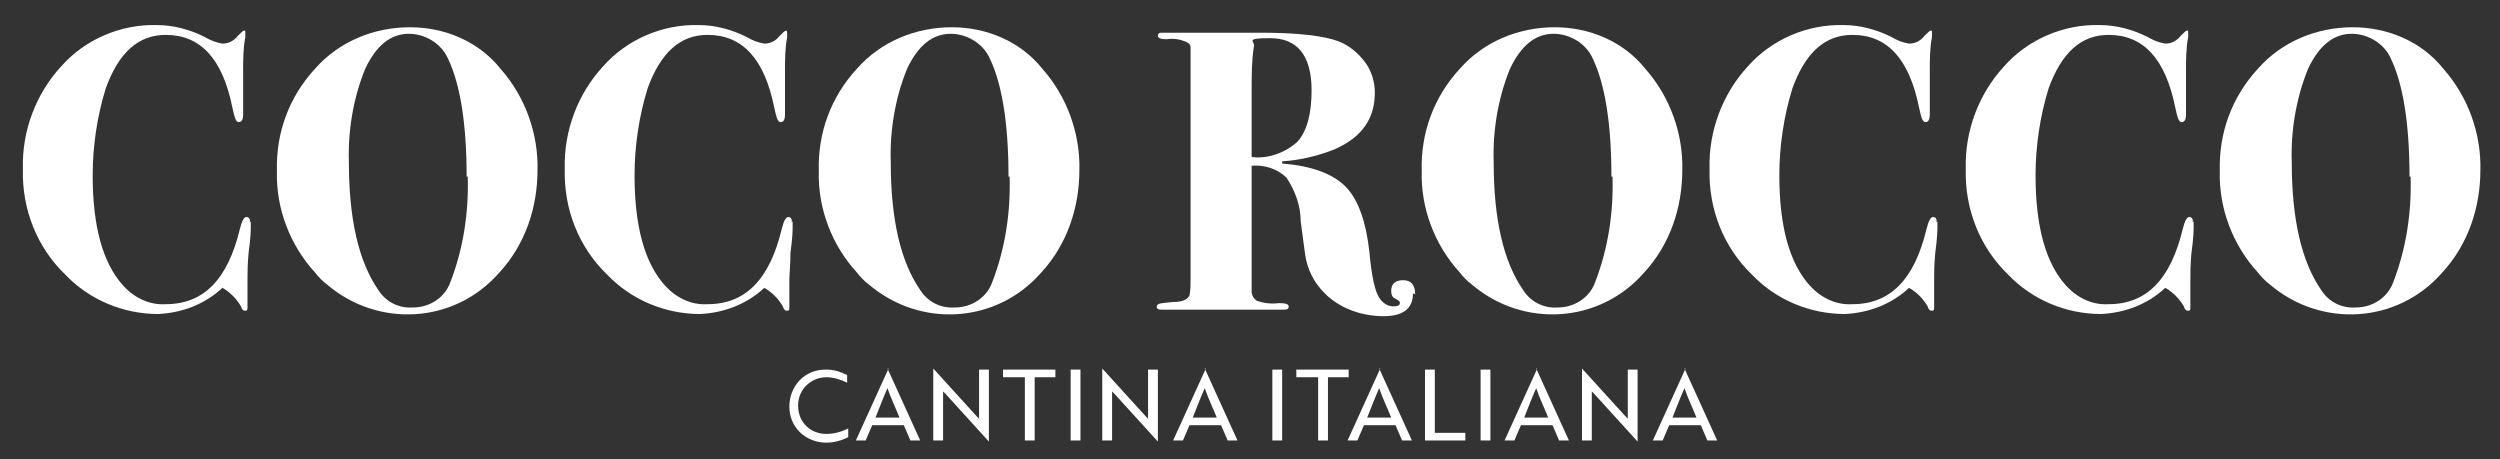
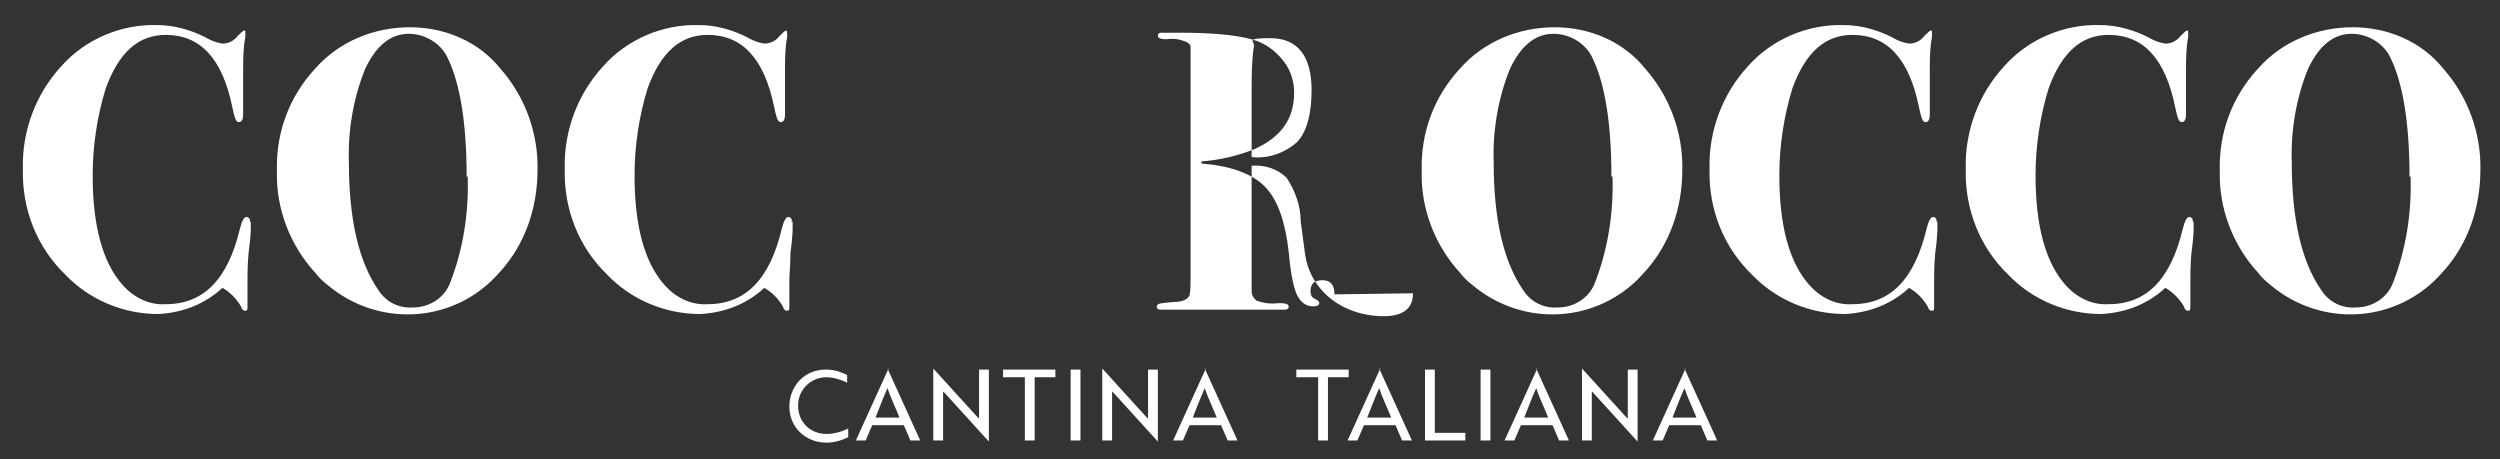
<svg xmlns="http://www.w3.org/2000/svg" version="1.1" viewBox="0 0 229.3 42.1">
  <rect x="0" y="0" width="229.3" height="42.1" fill="#333333" stroke="none" />
  <defs>
    <style> .cls-1 { fill: #fff; } </style>
  </defs>
  <g>
    <g id="Calque_1">
      <g id="Groupe_11548">
        <path id="Tracé_1326" class="cls-1" d="M77.7,35.1c-.6-.3-1.3-.5-1.9-.5-1.4,0-2.6,1.1-2.6,2.6s1.1,2.6,2.6,2.6c.7,0,1.4-.2,2-.5v.8c-.6.3-1.3.5-2,.5-1.9,0-3.4-1.4-3.4-3.3,0-1.9,1.4-3.4,3.3-3.4,0,0,0,0,.1,0,.7,0,1.3.2,1.9.5v.8Z" />
        <path id="Tracé_1327" class="cls-1" d="M81.4,33.8h0l3,6.6h-.9l-.6-1.4h-2.9l-.6,1.4h-.9l3-6.6ZM82.5,38.3c-.4-1-.8-1.8-1.1-2.7-.4.9-.7,1.7-1.1,2.7h2.3Z" />
        <path id="Tracé_1328" class="cls-1" d="M90.7,40.5l-4-4.4-.2-.2v4.5h-.9v-6.6h0l4,4.4.2.2v-4.5h.9v6.6h0Z" />
        <path id="Tracé_1329" class="cls-1" d="M94.9,34.6v5.8h-.9v-5.8h-2v-.7h4.8v.7h-2Z" />
        <rect id="Rectangle_137" class="cls-1" x="98.2" y="33.9" width=".9" height="6.5" />
        <path id="Tracé_1330" class="cls-1" d="M106.2,40.5l-4-4.4-.2-.2v4.5h-.9v-6.6h0l4,4.4.2.2v-4.5h.9v6.6h0Z" />
        <path id="Tracé_1331" class="cls-1" d="M110.5,33.8h0l3,6.6h-.9l-.6-1.4h-2.9l-.6,1.4h-.9l3-6.6ZM111.6,38.3c-.4-1-.8-1.8-1.1-2.7-.4.9-.7,1.7-1.1,2.7h2.3Z" />
-         <rect id="Rectangle_138" class="cls-1" x="116.7" y="33.9" width=".9" height="6.5" />
        <path id="Tracé_1332" class="cls-1" d="M121.8,34.6v5.8h-.9v-5.8h-2v-.7h4.8v.7h-2Z" />
        <path id="Tracé_1333" class="cls-1" d="M126.5,33.8h0l3,6.6h-.9l-.6-1.4h-2.9l-.6,1.4h-.9l3-6.6ZM127.6,38.3c-.4-1-.8-1.8-1.1-2.7-.4.9-.7,1.7-1.1,2.7h2.3Z" />
        <path id="Tracé_1334" class="cls-1" d="M130.7,40.4v-6.5h.9v5.8h2.8v.7h-3.7Z" />
        <rect id="Rectangle_139" class="cls-1" x="135.8" y="33.9" width=".9" height="6.5" />
        <path id="Tracé_1335" class="cls-1" d="M140.9,33.8h0l3,6.6h-.9l-.6-1.4h-2.9l-.6,1.4h-.9l3-6.6ZM142,38.3c-.4-1-.8-1.8-1.1-2.7-.4.9-.7,1.7-1.1,2.7h2.3Z" />
        <path id="Tracé_1336" class="cls-1" d="M150.2,40.5l-4-4.4-.2-.2v4.5h-.9v-6.6h0l4,4.4.2.2v-4.5h.9v6.6h0Z" />
        <path id="Tracé_1337" class="cls-1" d="M154.5,33.8h0l3,6.6h-.9l-.6-1.4h-2.9l-.6,1.4h-.9l3-6.6ZM155.6,38.3c-.4-1-.8-1.8-1.1-2.7-.4.9-.7,1.7-1.1,2.7h2.3Z" />
        <path id="Tracé_1338" class="cls-1" d="M23,20.3v.6c0,.1,0,.9-.2,2.3-.1,1.1-.1,1.9-.1,2.5s0,1.4,0,1.8c0,.2,0,.4,0,.6,0,.3,0,.4-.2.4s-.3-.1-.4-.4c-.4-.7-1-1.3-1.7-1.7-1.6,1.5-3.7,2.3-5.9,2.4-3.2,0-6.3-1.3-8.5-3.6-2.6-2.5-4-6-3.9-9.7-.1-3.5,1.2-6.9,3.5-9.4,2.2-2.5,5.5-3.9,8.8-3.8,1.5,0,3,.4,4.4,1.1.5.3,1,.5,1.6.6.6,0,1.1-.3,1.4-.7.3-.3.5-.5.6-.5.1,0,.1,0,.1.3,0,.1,0,.2,0,.3-.2,1-.2,2.1-.2,3.1,0,.1,0,.6,0,1.5v2.5c0,.4-.1.7-.4.7s-.4-.5-.6-1.4c-.9-4.4-2.9-6.6-6.1-6.6-2.5,0-4.3,1.6-5.5,4.9-.8,2.6-1.2,5.3-1.2,8,0,4.6.9,8,2.8,10.1,1,1.1,2.4,1.8,3.9,1.7,3.5,0,5.7-2.3,6.8-6.9.2-.8.4-1.1.6-1.1.2,0,.4.2.3.5" />
        <path id="Tracé_1339" class="cls-1" d="M49.3,15.6c0,3.4-1.1,6.8-3.5,9.4-4.1,4.7-11.1,5.1-15.8,1.1-.4-.3-.8-.7-1.1-1.1-2.3-2.5-3.6-5.9-3.5-9.3-.1-3.5,1.1-6.8,3.5-9.4,2.2-2.5,5.4-3.8,8.7-3.8,3.2,0,6.3,1.3,8.3,3.8,2.3,2.6,3.5,6,3.4,9.4M42.8,16.2c0-4.9-.6-8.5-1.7-10.8-.6-1.4-2.1-2.3-3.6-2.3-1.7,0-3,1.1-4,3.2-1.1,2.7-1.6,5.7-1.5,8.6,0,5.2.9,9.1,2.7,11.7.7,1.1,1.9,1.7,3.2,1.6,1.5,0,2.9-.9,3.4-2.3,1.2-3.1,1.7-6.4,1.6-9.7" />
        <path id="Tracé_1340" class="cls-1" d="M72.7,20.3v.6c0,.1,0,.9-.2,2.3,0,1.1-.1,1.9-.1,2.5s0,1.4,0,1.8c0,.2,0,.4,0,.6,0,.3,0,.4-.2.4s-.3-.1-.4-.4c-.4-.7-1-1.3-1.7-1.7-1.6,1.5-3.7,2.3-5.9,2.4-3.2,0-6.3-1.3-8.5-3.6-2.6-2.5-4-6-3.9-9.7-.1-3.5,1.2-6.9,3.5-9.4,2.2-2.5,5.5-3.9,8.8-3.8,1.5,0,3,.4,4.4,1.1.5.3,1,.5,1.6.6.6,0,1.1-.3,1.4-.7.3-.3.5-.5.6-.5,0,0,.1,0,.1.3,0,.1,0,.2,0,.3-.2,1-.2,2.1-.2,3.1,0,.1,0,.6,0,1.5v2.5c0,.4-.1.7-.4.7s-.4-.5-.6-1.4c-.9-4.4-2.9-6.6-6.1-6.6-2.5,0-4.3,1.6-5.5,4.9-.8,2.6-1.2,5.3-1.2,8,0,4.6.9,8,2.8,10.1,1,1.1,2.4,1.8,3.9,1.7,3.5,0,5.7-2.3,6.8-6.9.2-.8.4-1.1.6-1.1.2,0,.4.2.3.5" />
-         <path id="Tracé_1341" class="cls-1" d="M99,15.6c0,3.4-1.1,6.8-3.5,9.4-4.1,4.7-11.1,5.1-15.8,1.1-.4-.3-.8-.7-1.1-1.1-2.3-2.5-3.6-5.9-3.5-9.3-.1-3.5,1.1-6.8,3.5-9.4,2.2-2.5,5.4-3.8,8.7-3.8,3.2,0,6.3,1.3,8.3,3.8,2.3,2.6,3.5,6,3.4,9.4M92.5,16.2c0-4.9-.6-8.5-1.7-10.8-.6-1.4-2.1-2.3-3.6-2.3-1.7,0-3,1.1-4,3.2-1.1,2.7-1.6,5.7-1.5,8.6,0,5.2.9,9.1,2.7,11.7.7,1.1,1.9,1.7,3.2,1.6,1.5,0,2.9-.9,3.4-2.3,1.2-3.1,1.7-6.4,1.6-9.7" />
-         <path id="Tracé_1342" class="cls-1" d="M129.6,26.9c0,1.4-.9,2.1-2.7,2.1-2,0-4-.7-5.4-2.1-1-1-1.6-2.2-1.8-3.6l-.4-3c0-1.4-.5-2.8-1.3-4-.8-.8-2-1.2-3.2-1.1v8.4c0,2,0,3,0,3.1,0,.4.2.7.5.9.6.2,1.3.3,2,.2.6,0,.9.1.9.3s-.1.3-.4.3h-11.2c-.3,0-.5,0-.5-.3s.5-.3,1.5-.4c.8,0,1.3-.2,1.5-.6.1-.5.1-1,.1-1.6V6.6c0-.8,0-1.5,0-2.3,0-.2-.2-.4-.5-.5-.5-.2-1.1-.3-1.7-.2-.5,0-.8-.1-.8-.3s.1-.3.3-.3c.6,0,1.2,0,1.8,0h7.4c3.4,0,5.8.3,7.1.8,1,.4,1.8,1.1,2.4,1.9.6.8.9,1.8.9,2.8,0,2.4-1.2,4.1-3.7,5.2-1.5.6-3.2,1-4.8,1.1v.2c2.6.2,4.6.9,5.8,2.1,1.2,1.2,1.9,3.3,2.2,6,.2,2.2.5,3.6.9,4.2.3.5.8.8,1.3.8.4,0,.6-.1.6-.3s-.1-.2-.4-.4c-.3-.1-.4-.4-.4-.7,0-.7.4-1,1.1-1,.7,0,1.1.4,1.1,1.3M120.3,8.3c0-3.2-1.3-4.8-3.8-4.8s-1.3.3-1.5.8c-.2,1.3-.2,2.7-.2,4v6.1c1.5.2,3.1-.4,4.2-1.4.9-1,1.3-2.6,1.3-4.8" />
+         <path id="Tracé_1342" class="cls-1" d="M129.6,26.9c0,1.4-.9,2.1-2.7,2.1-2,0-4-.7-5.4-2.1-1-1-1.6-2.2-1.8-3.6l-.4-3c0-1.4-.5-2.8-1.3-4-.8-.8-2-1.2-3.2-1.1v8.4c0,2,0,3,0,3.1,0,.4.2.7.5.9.6.2,1.3.3,2,.2.6,0,.9.1.9.3s-.1.3-.4.3h-11.2c-.3,0-.5,0-.5-.3s.5-.3,1.5-.4c.8,0,1.3-.2,1.5-.6.1-.5.1-1,.1-1.6V6.6c0-.8,0-1.5,0-2.3,0-.2-.2-.4-.5-.5-.5-.2-1.1-.3-1.7-.2-.5,0-.8-.1-.8-.3s.1-.3.3-.3c.6,0,1.2,0,1.8,0c3.4,0,5.8.3,7.1.8,1,.4,1.8,1.1,2.4,1.9.6.8.9,1.8.9,2.8,0,2.4-1.2,4.1-3.7,5.2-1.5.6-3.2,1-4.8,1.1v.2c2.6.2,4.6.9,5.8,2.1,1.2,1.2,1.9,3.3,2.2,6,.2,2.2.5,3.6.9,4.2.3.5.8.8,1.3.8.4,0,.6-.1.6-.3s-.1-.2-.4-.4c-.3-.1-.4-.4-.4-.7,0-.7.4-1,1.1-1,.7,0,1.1.4,1.1,1.3M120.3,8.3c0-3.2-1.3-4.8-3.8-4.8s-1.3.3-1.5.8c-.2,1.3-.2,2.7-.2,4v6.1c1.5.2,3.1-.4,4.2-1.4.9-1,1.3-2.6,1.3-4.8" />
        <path id="Tracé_1343" class="cls-1" d="M154.3,15.6c0,3.4-1.1,6.8-3.5,9.4-4.1,4.7-11.1,5.1-15.8,1.1-.4-.3-.8-.7-1.1-1.1-2.3-2.5-3.6-5.9-3.5-9.3-.1-3.5,1.1-6.8,3.5-9.4,2.2-2.5,5.4-3.8,8.7-3.8,3.2,0,6.3,1.3,8.3,3.8,2.3,2.6,3.5,6,3.4,9.4M147.8,16.2c0-4.9-.6-8.5-1.7-10.8-.6-1.4-2.1-2.3-3.6-2.3-1.7,0-3,1.1-4,3.2-1.1,2.7-1.6,5.7-1.5,8.6,0,5.2.9,9.1,2.7,11.7.7,1.1,1.9,1.7,3.2,1.6,1.5,0,2.9-.9,3.4-2.3,1.2-3.1,1.7-6.4,1.6-9.7" />
        <path id="Tracé_1344" class="cls-1" d="M177.7,20.3v.6c0,.1,0,.9-.2,2.3-.1,1.1-.1,1.9-.1,2.5s0,1.4,0,1.8c0,.2,0,.4,0,.6,0,.3,0,.4-.2.4s-.3-.1-.4-.4c-.4-.7-1-1.3-1.7-1.7-1.6,1.5-3.7,2.3-5.9,2.4-3.2,0-6.3-1.3-8.5-3.6-2.6-2.5-4-6-3.9-9.7-.1-3.5,1.2-6.9,3.5-9.4,2.2-2.5,5.5-3.9,8.8-3.8,1.5,0,3,.4,4.4,1.1.5.3,1,.5,1.6.6.6,0,1.1-.3,1.4-.7.3-.3.5-.5.6-.5.1,0,.1,0,.1.3,0,.1,0,.2,0,.3-.2,1-.2,2.1-.2,3.1,0,.1,0,.6,0,1.5v2.5c0,.4-.1.7-.4.7s-.4-.5-.6-1.4c-.9-4.4-2.9-6.6-6.1-6.6-2.5,0-4.3,1.6-5.5,4.9-.8,2.6-1.2,5.3-1.2,8,0,4.6.9,8,2.8,10.1,1,1.1,2.4,1.8,3.9,1.7,3.5,0,5.7-2.3,6.8-6.9.2-.8.4-1.1.6-1.1.2,0,.4.2.3.5" />
        <path id="Tracé_1345" class="cls-1" d="M201.2,20.3v.6c0,.1,0,.9-.2,2.3-.1,1.1-.1,1.9-.1,2.5s0,1.4,0,1.8c0,.2,0,.4,0,.6,0,.3,0,.4-.2.4s-.3-.1-.4-.4c-.4-.7-1-1.3-1.7-1.7-1.6,1.5-3.7,2.3-5.9,2.4-3.2,0-6.3-1.3-8.5-3.6-2.6-2.5-4-6-3.9-9.7-.1-3.5,1.2-6.9,3.5-9.4,2.2-2.5,5.5-3.9,8.8-3.8,1.5,0,3,.4,4.4,1.1.5.3,1,.5,1.6.6.6,0,1.1-.3,1.4-.7.3-.3.5-.5.6-.5s.1,0,.1.3c0,.1,0,.2,0,.3-.2,1-.2,2.1-.2,3.1,0,.1,0,.6,0,1.5v2.5c0,.4-.1.7-.4.7s-.4-.5-.6-1.4c-.9-4.4-2.9-6.6-6.1-6.6-2.5,0-4.3,1.6-5.5,4.9-.8,2.6-1.2,5.3-1.2,8,0,4.6.9,8,2.8,10.1,1,1.1,2.4,1.8,3.9,1.7,3.5,0,5.7-2.3,6.8-6.9.2-.8.4-1.1.6-1.1.2,0,.4.2.3.5" />
        <path id="Tracé_1346" class="cls-1" d="M227.5,15.6c0,3.4-1.1,6.8-3.5,9.4-4.1,4.7-11.1,5.1-15.8,1.1-.4-.3-.8-.7-1.1-1.1-2.3-2.5-3.6-5.9-3.5-9.3-.1-3.5,1.1-6.8,3.5-9.4,2.2-2.5,5.4-3.8,8.7-3.8,3.2,0,6.3,1.3,8.3,3.8,2.3,2.6,3.5,6,3.4,9.4M221,16.2c0-4.9-.6-8.5-1.7-10.8-.6-1.4-2.1-2.3-3.6-2.3-1.7,0-3,1.1-4,3.2-1.1,2.7-1.6,5.7-1.5,8.6,0,5.2.9,9.1,2.7,11.7.7,1.1,1.9,1.7,3.2,1.6,1.5,0,2.9-.9,3.4-2.3,1.2-3.1,1.7-6.4,1.6-9.7" />
      </g>
    </g>
  </g>
</svg>